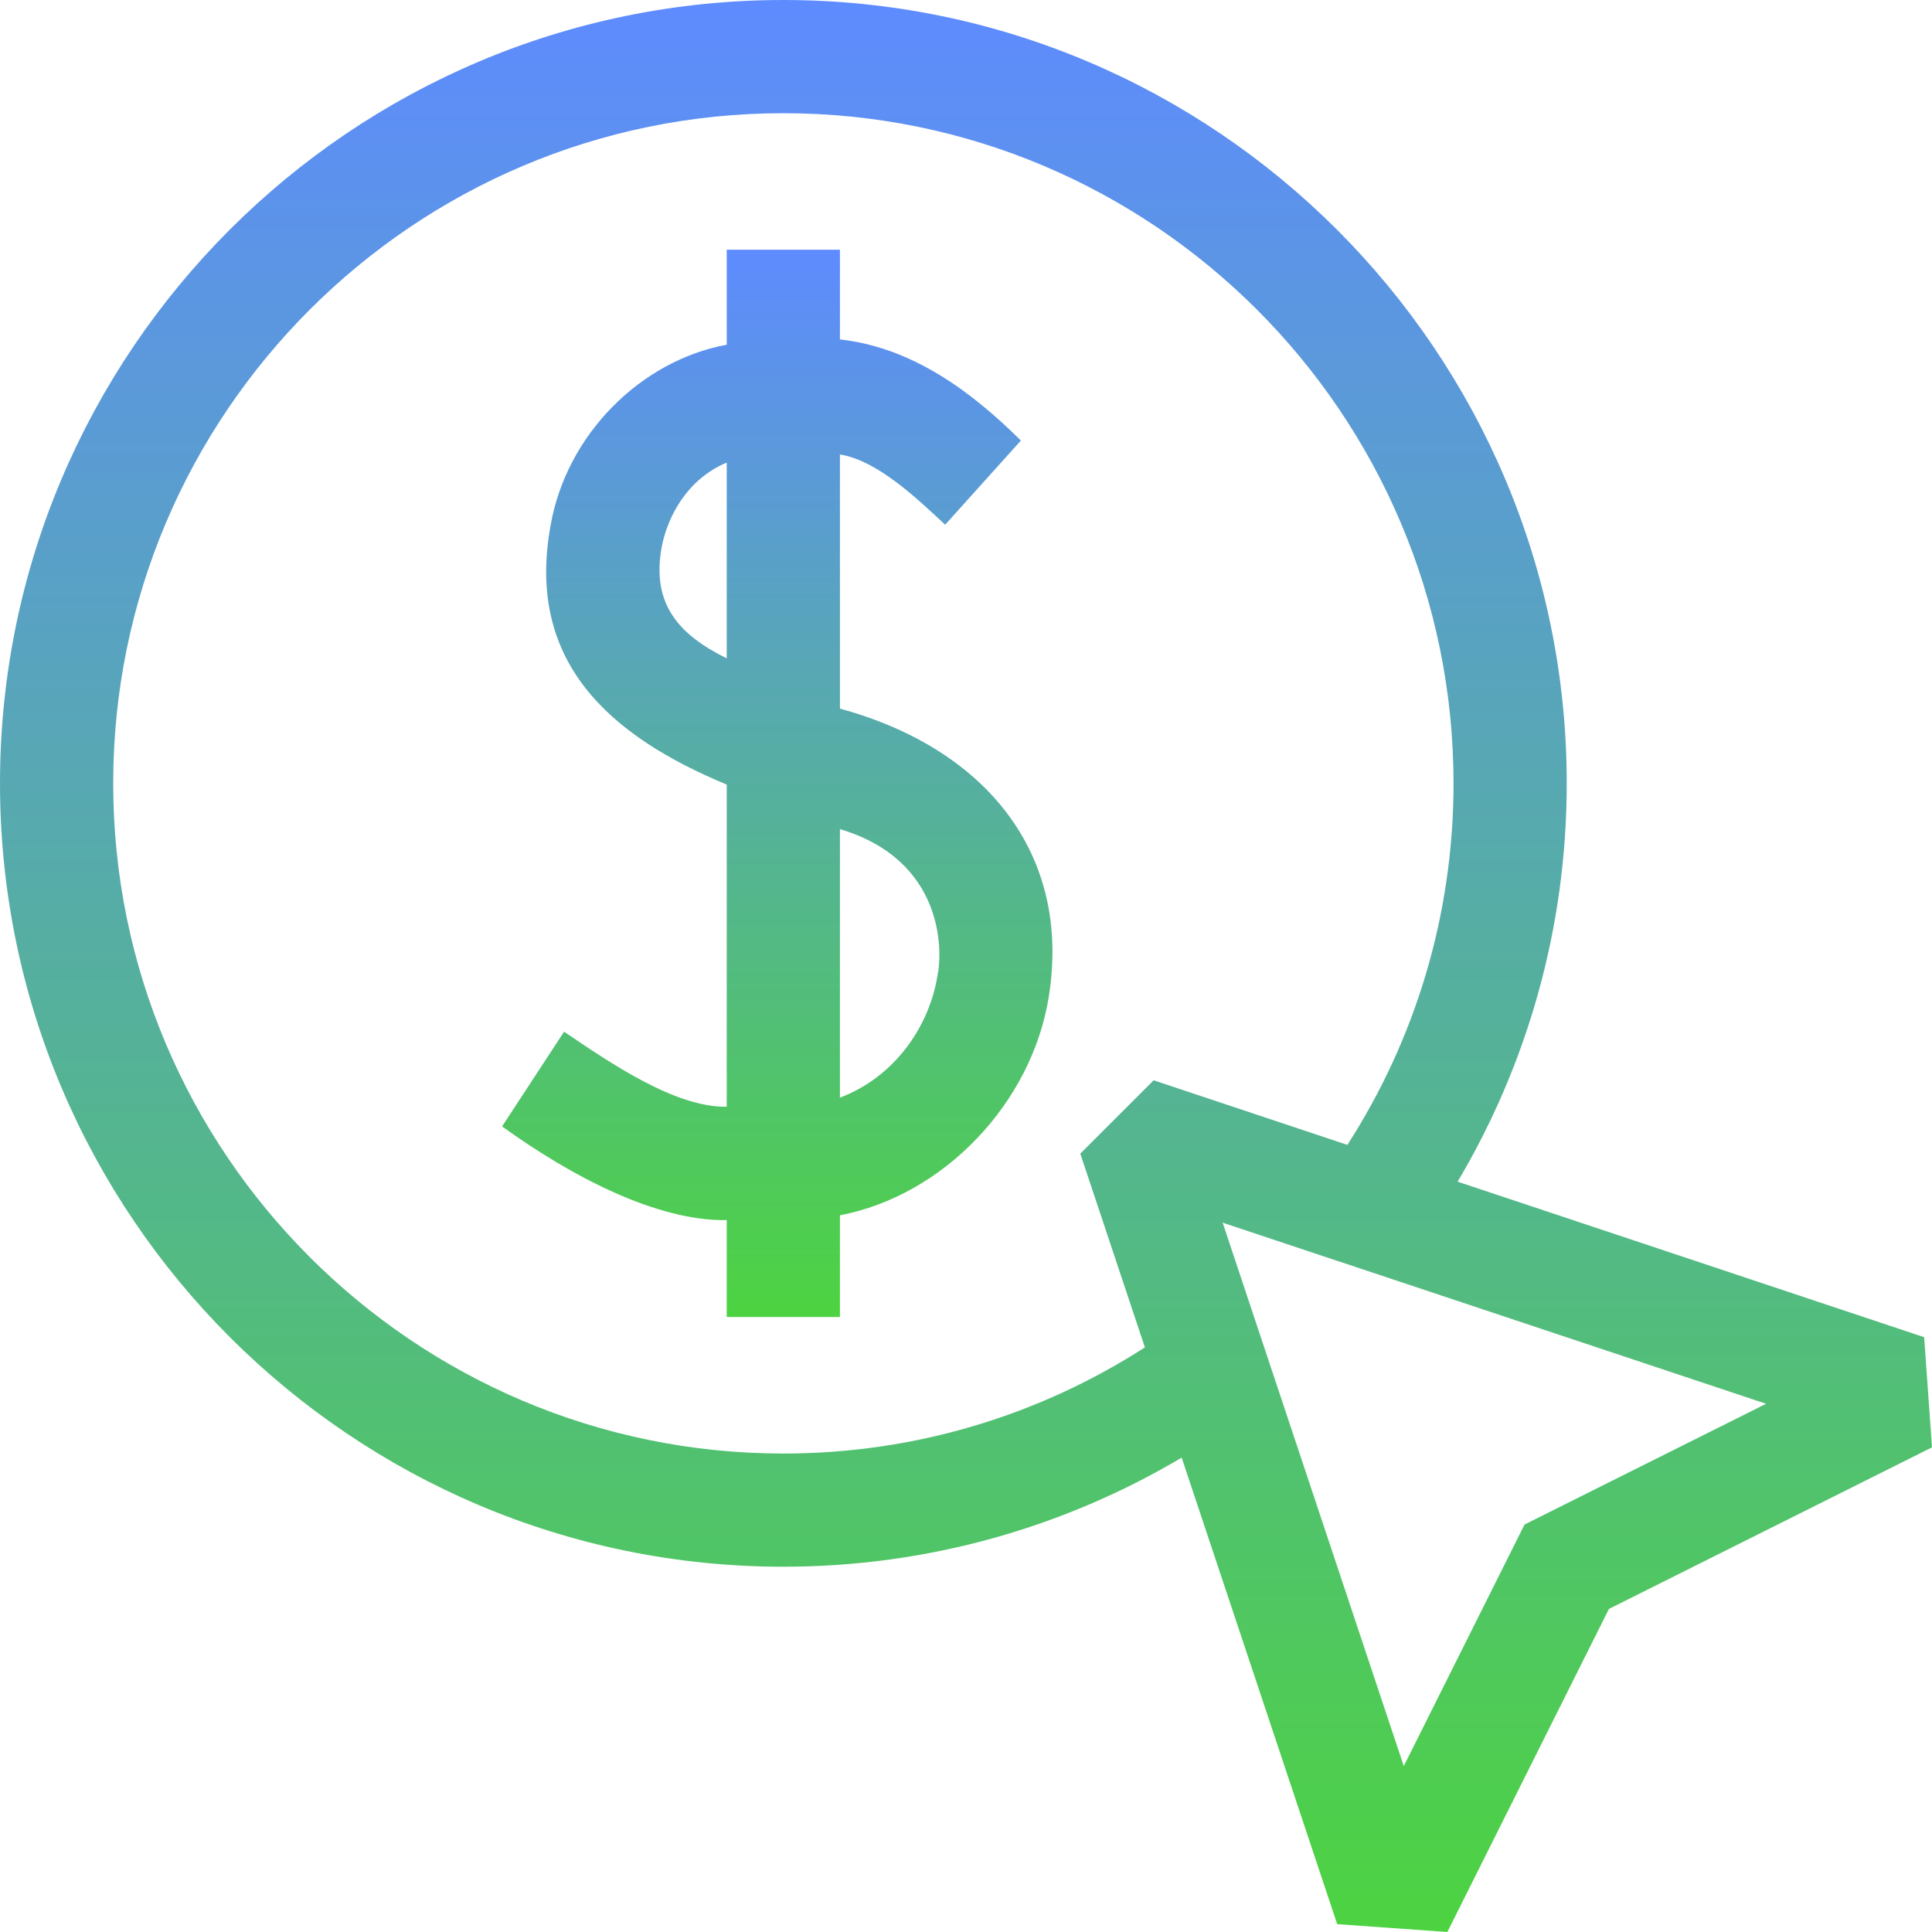
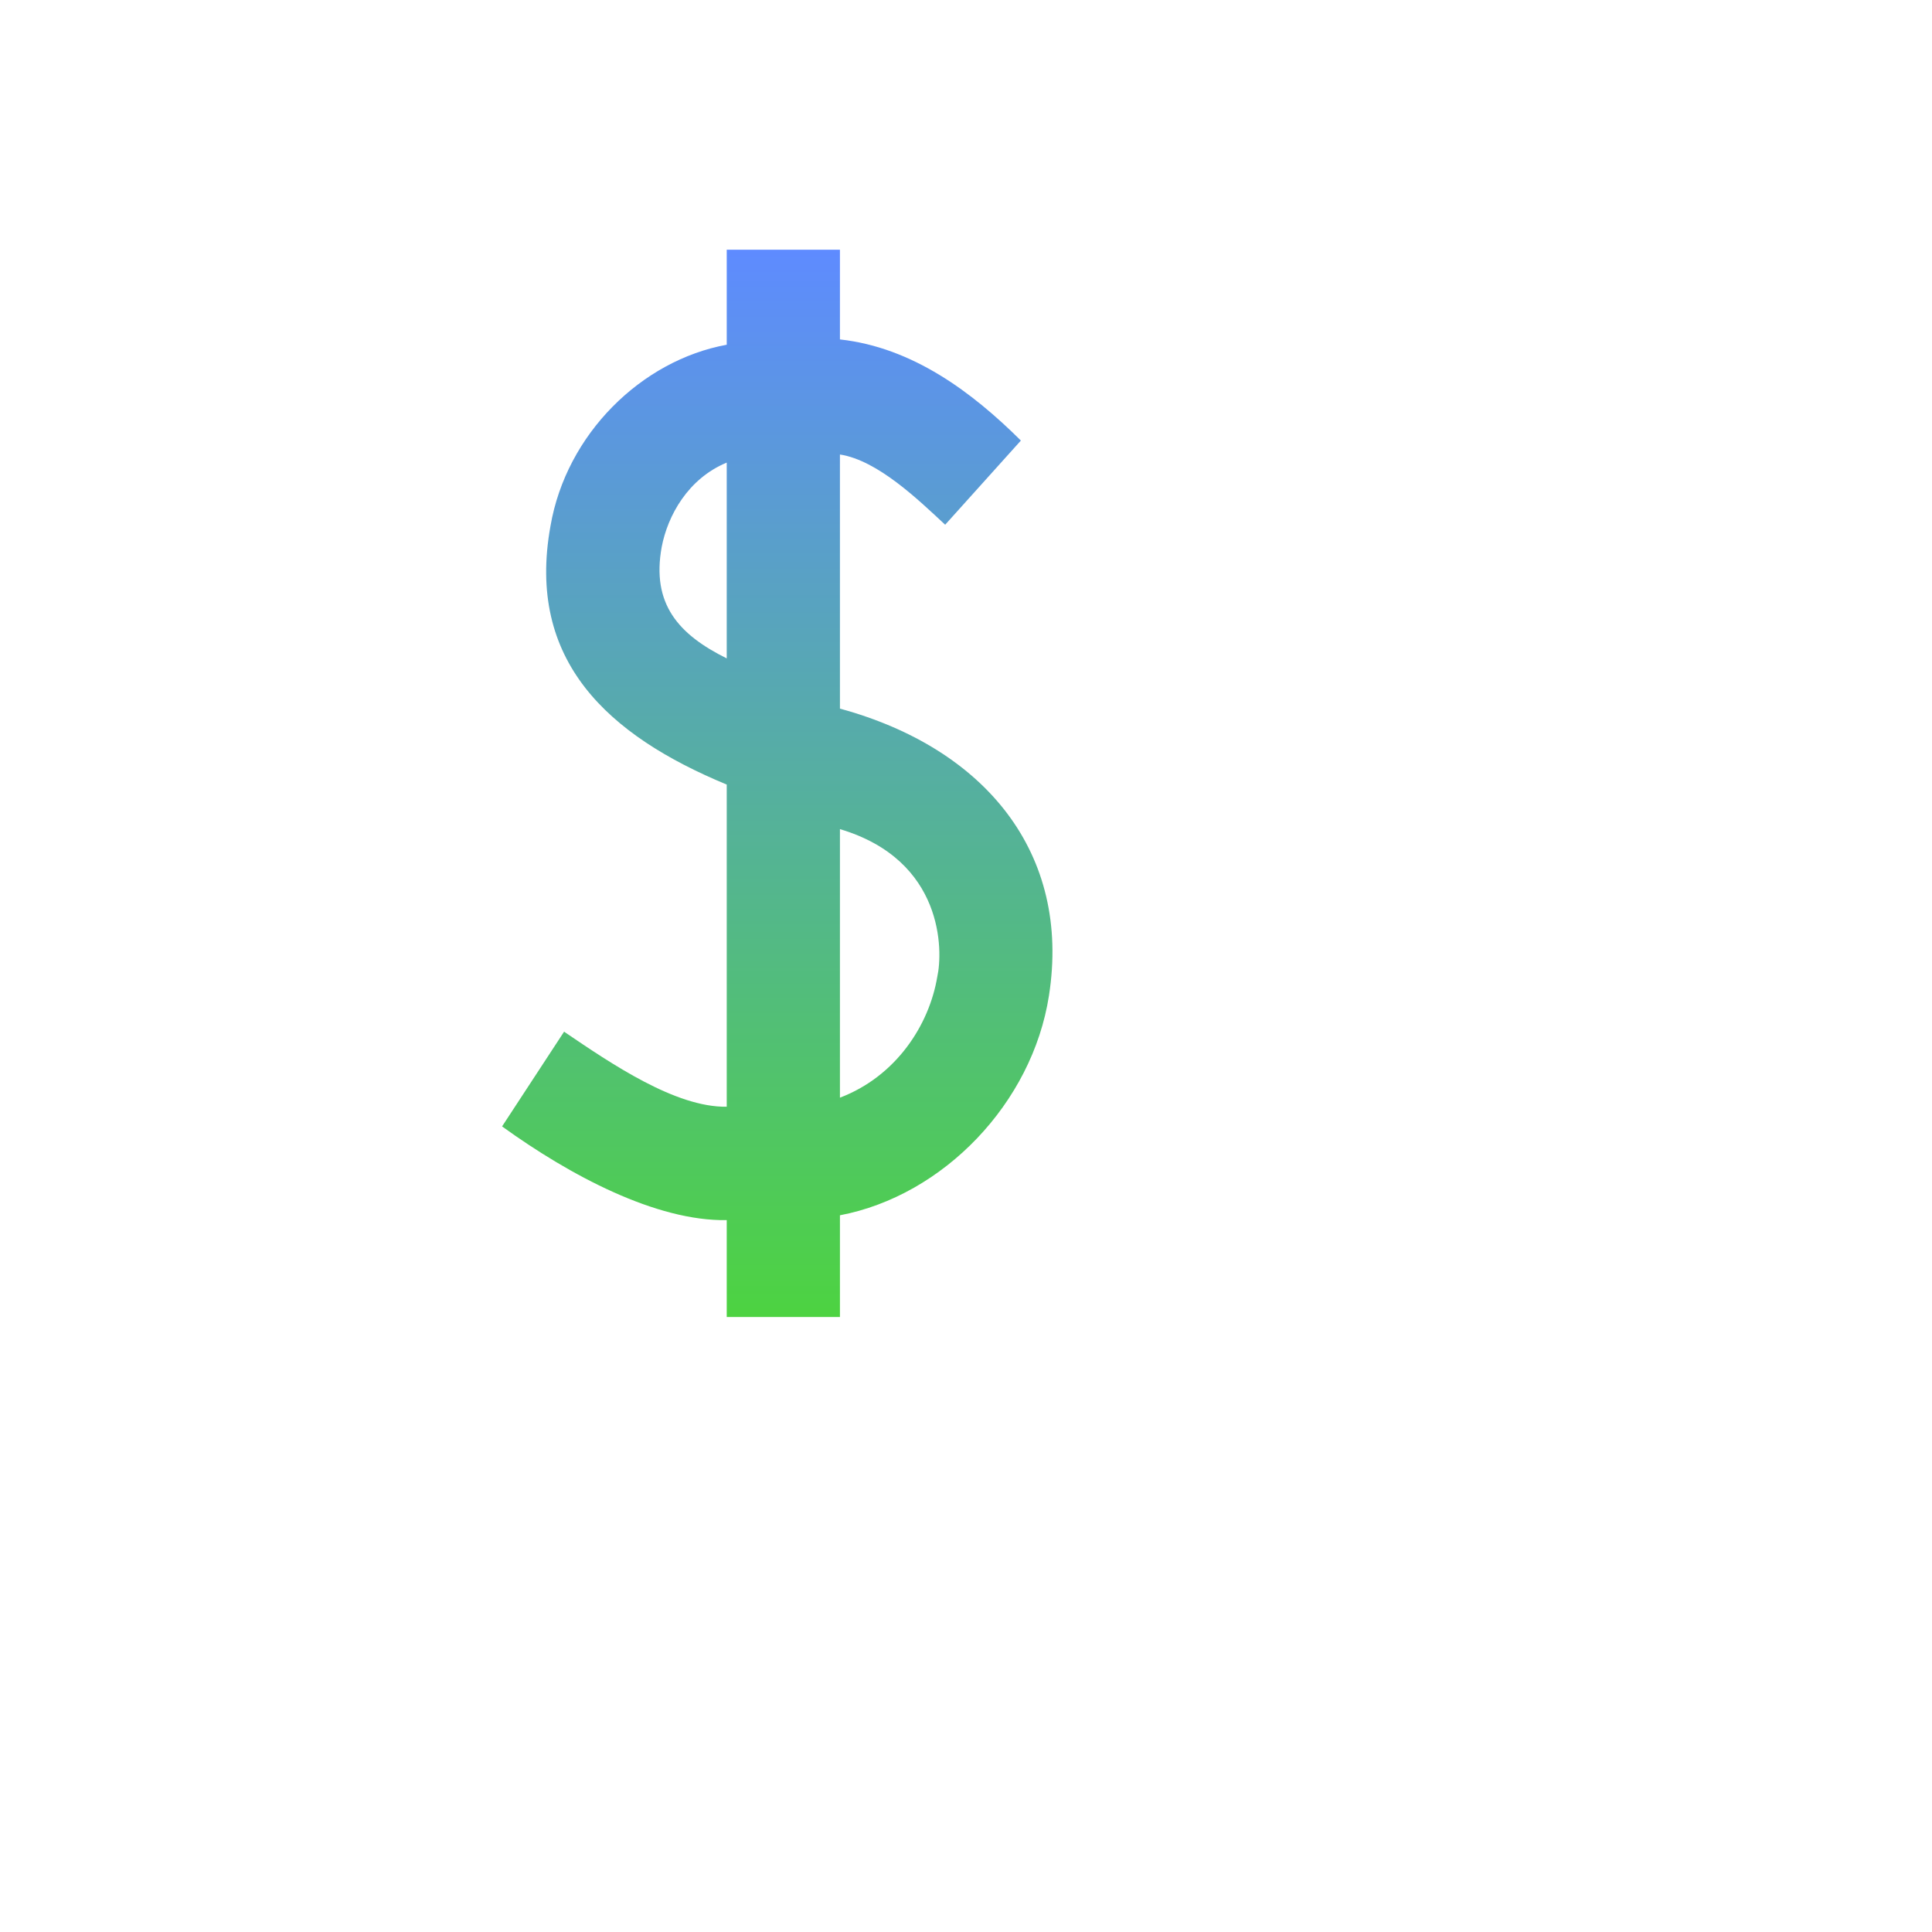
<svg xmlns="http://www.w3.org/2000/svg" width="32" height="32" viewBox="0 0 32 32" fill="none">
  <g id="Pay per click" clip-path="url(#clip0_0_455)">
    <g id="Group">
      <path id="Vector" d="M13.912 11.737V7.528C14.539 7.625 15.213 8.281 15.655 8.691L16.909 7.297C16.105 6.499 15.118 5.755 13.912 5.622V4.136H12.037V5.71C10.624 5.968 9.38 7.189 9.118 8.711C8.712 10.947 10.073 12.181 12.037 12.995V18.331C11.19 18.344 10.131 17.623 9.343 17.088L8.316 18.657C9.442 19.47 10.867 20.229 12.037 20.209V21.814H13.912V20.129C15.626 19.803 17.098 18.27 17.374 16.491C17.743 14.137 16.323 12.394 13.912 11.737ZM10.96 9.059C11.058 8.545 11.392 7.929 12.037 7.662V10.905C11.241 10.51 10.787 10.006 10.96 9.059ZM15.524 16.18C15.39 16.979 14.842 17.827 13.912 18.181V13.733C15.639 14.247 15.62 15.754 15.524 16.18Z" fill="url(#paint0_linear_0_455)" />
-       <path id="Vector_2" d="M31.87 22.148L24.143 19.572C25.29 17.638 25.95 15.382 25.95 12.975C25.95 5.821 20.129 0 12.975 0C5.821 0 0 5.821 0 12.975C0 20.129 5.821 25.95 12.975 25.95C15.382 25.95 17.638 25.29 19.572 24.143L22.148 31.87L23.973 32L26.649 26.649L32 23.973L31.87 22.148ZM12.975 24.075C6.854 24.075 1.875 19.096 1.875 12.975C1.875 6.854 6.854 1.875 12.975 1.875C19.096 1.875 24.075 6.854 24.075 12.975C24.075 15.179 23.429 17.234 22.317 18.963L19.108 17.893L17.893 19.108L18.963 22.317C17.234 23.429 15.179 24.075 12.975 24.075ZM25.251 25.251L23.251 29.252L20.251 20.251L29.252 23.251L25.251 25.251Z" fill="url(#paint1_linear_0_455)" />
    </g>
  </g>
  <defs>
    <linearGradient id="paint0_linear_0_455" x1="12.874" y1="4.136" x2="12.874" y2="21.814" gradientUnits="userSpaceOnUse">
      <stop stop-color="#5E8BFF" />
      <stop offset="1" stop-color="#4DD341" />
    </linearGradient>
    <linearGradient id="paint1_linear_0_455" x1="16" y1="0" x2="16" y2="32" gradientUnits="userSpaceOnUse">
      <stop stop-color="#5E8BFF" />
      <stop offset="1" stop-color="#4DD341" />
    </linearGradient>
    <clipPath id="clip0_0_455">
      <rect width="32" height="32" fill="white" />
    </clipPath>
  </defs>
</svg>